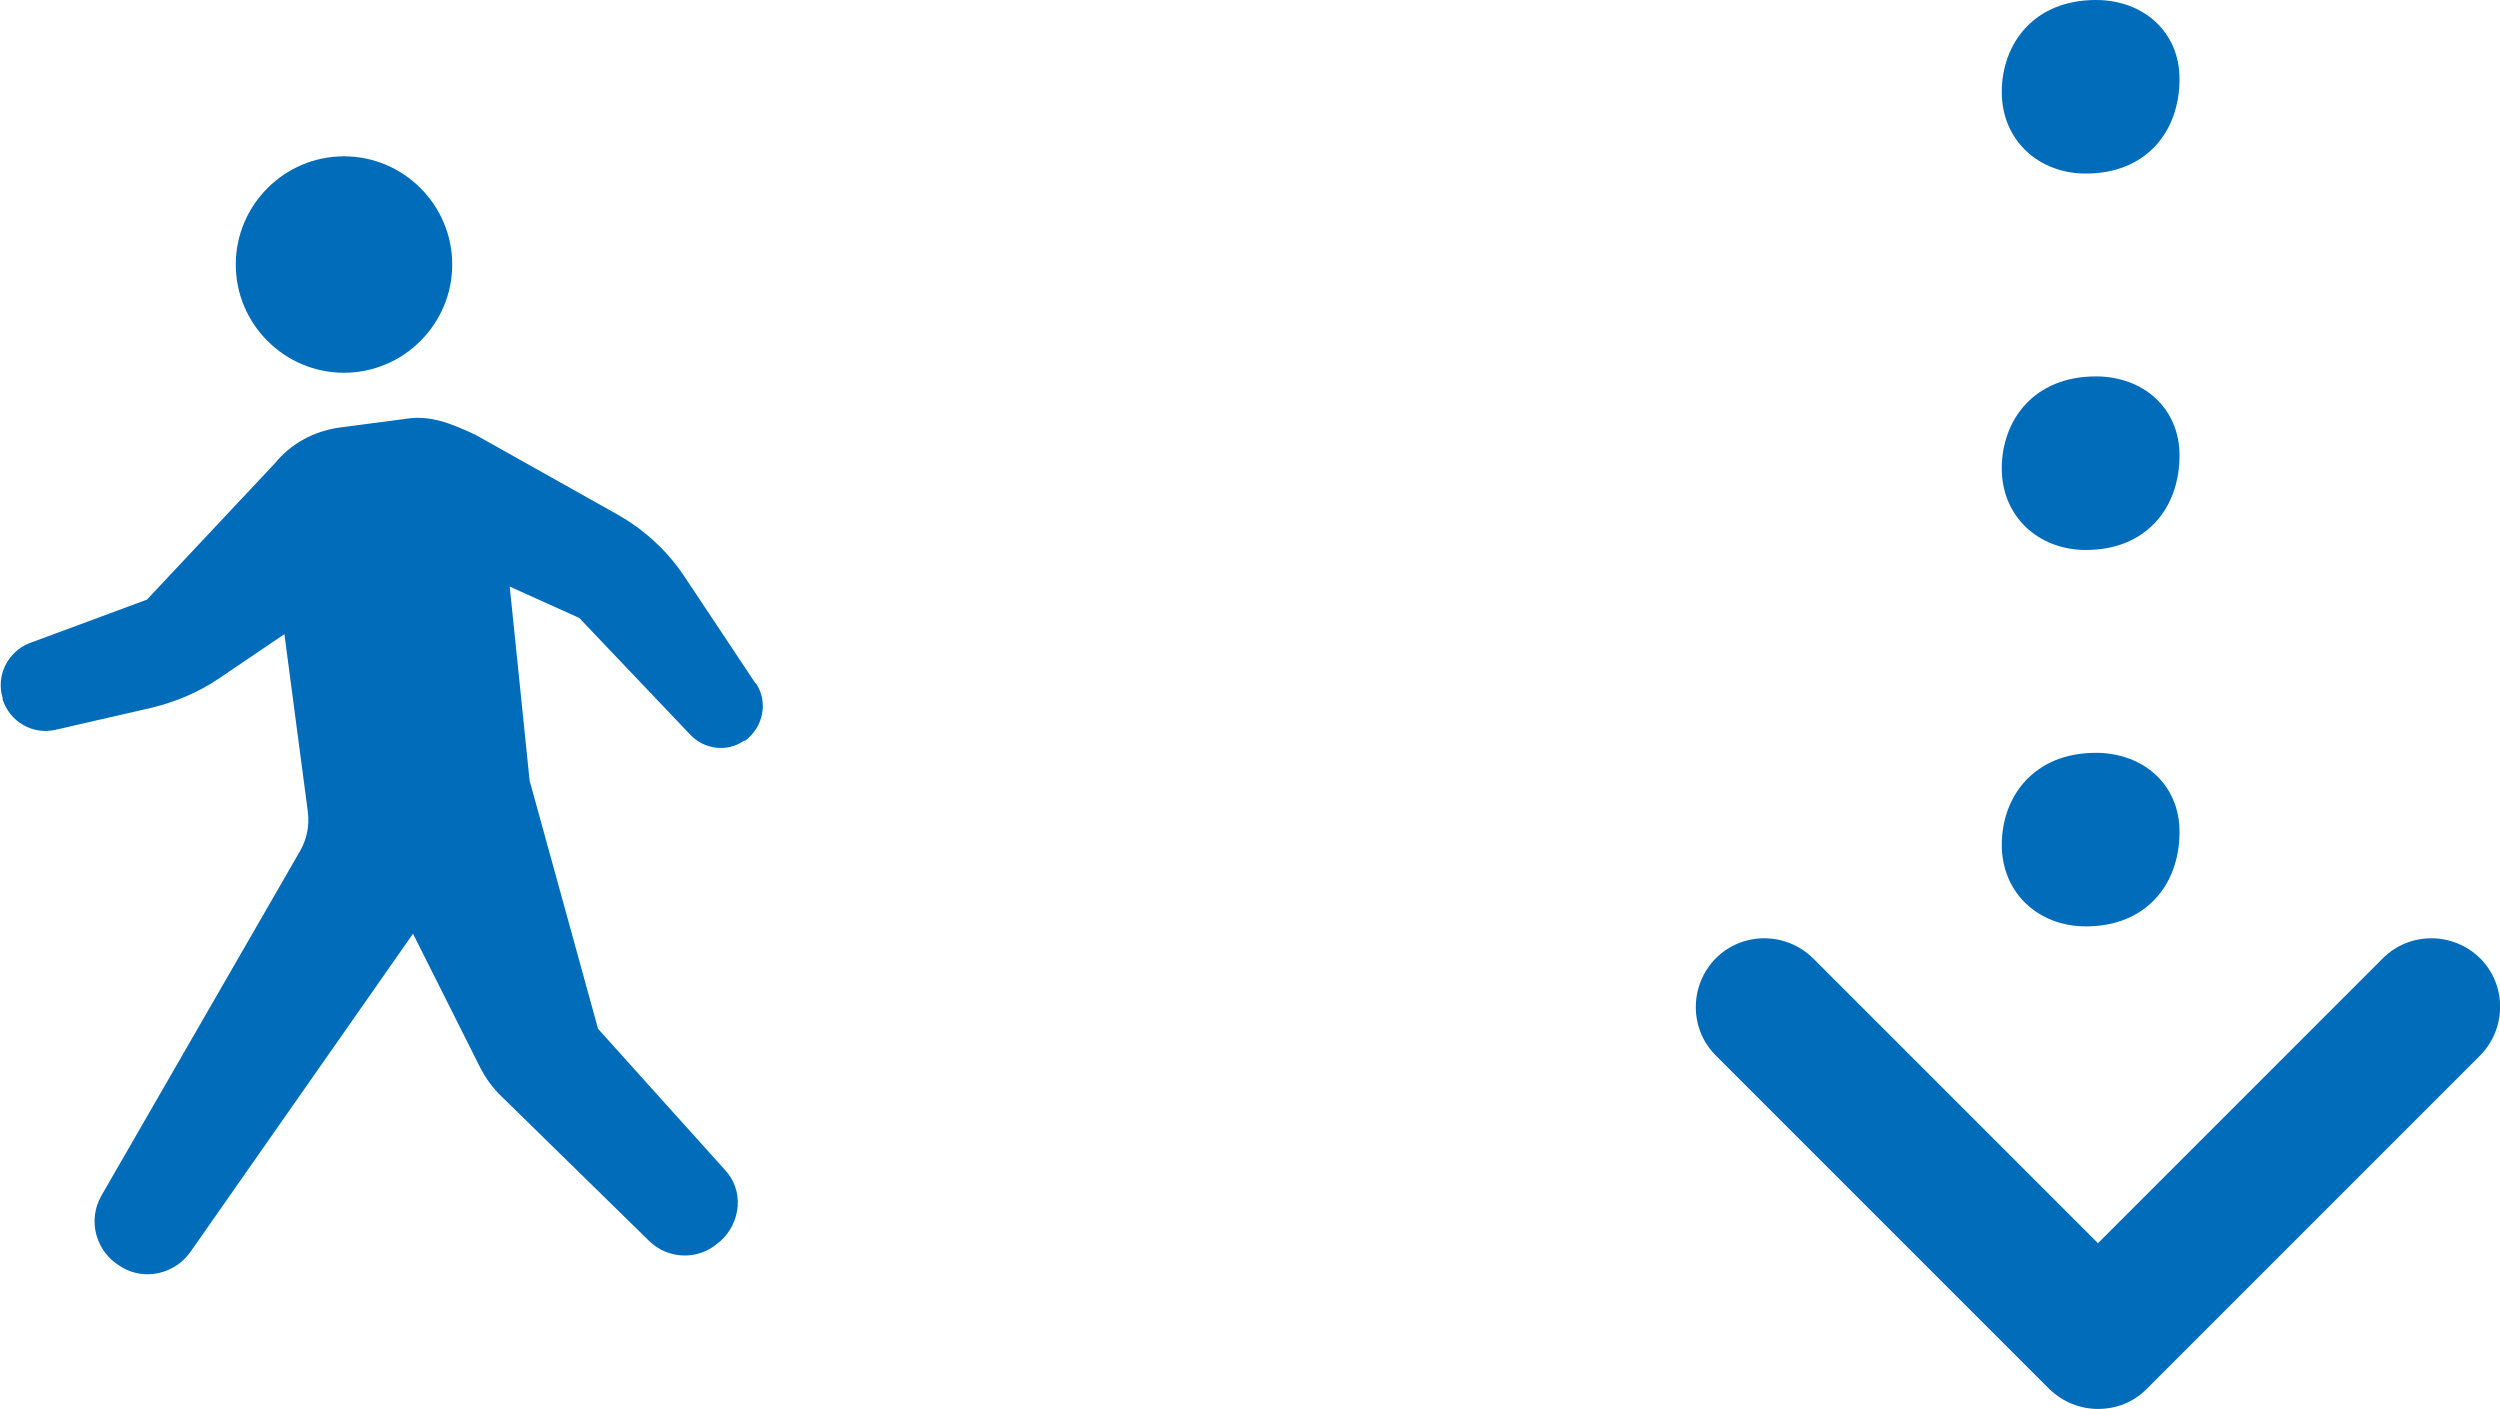
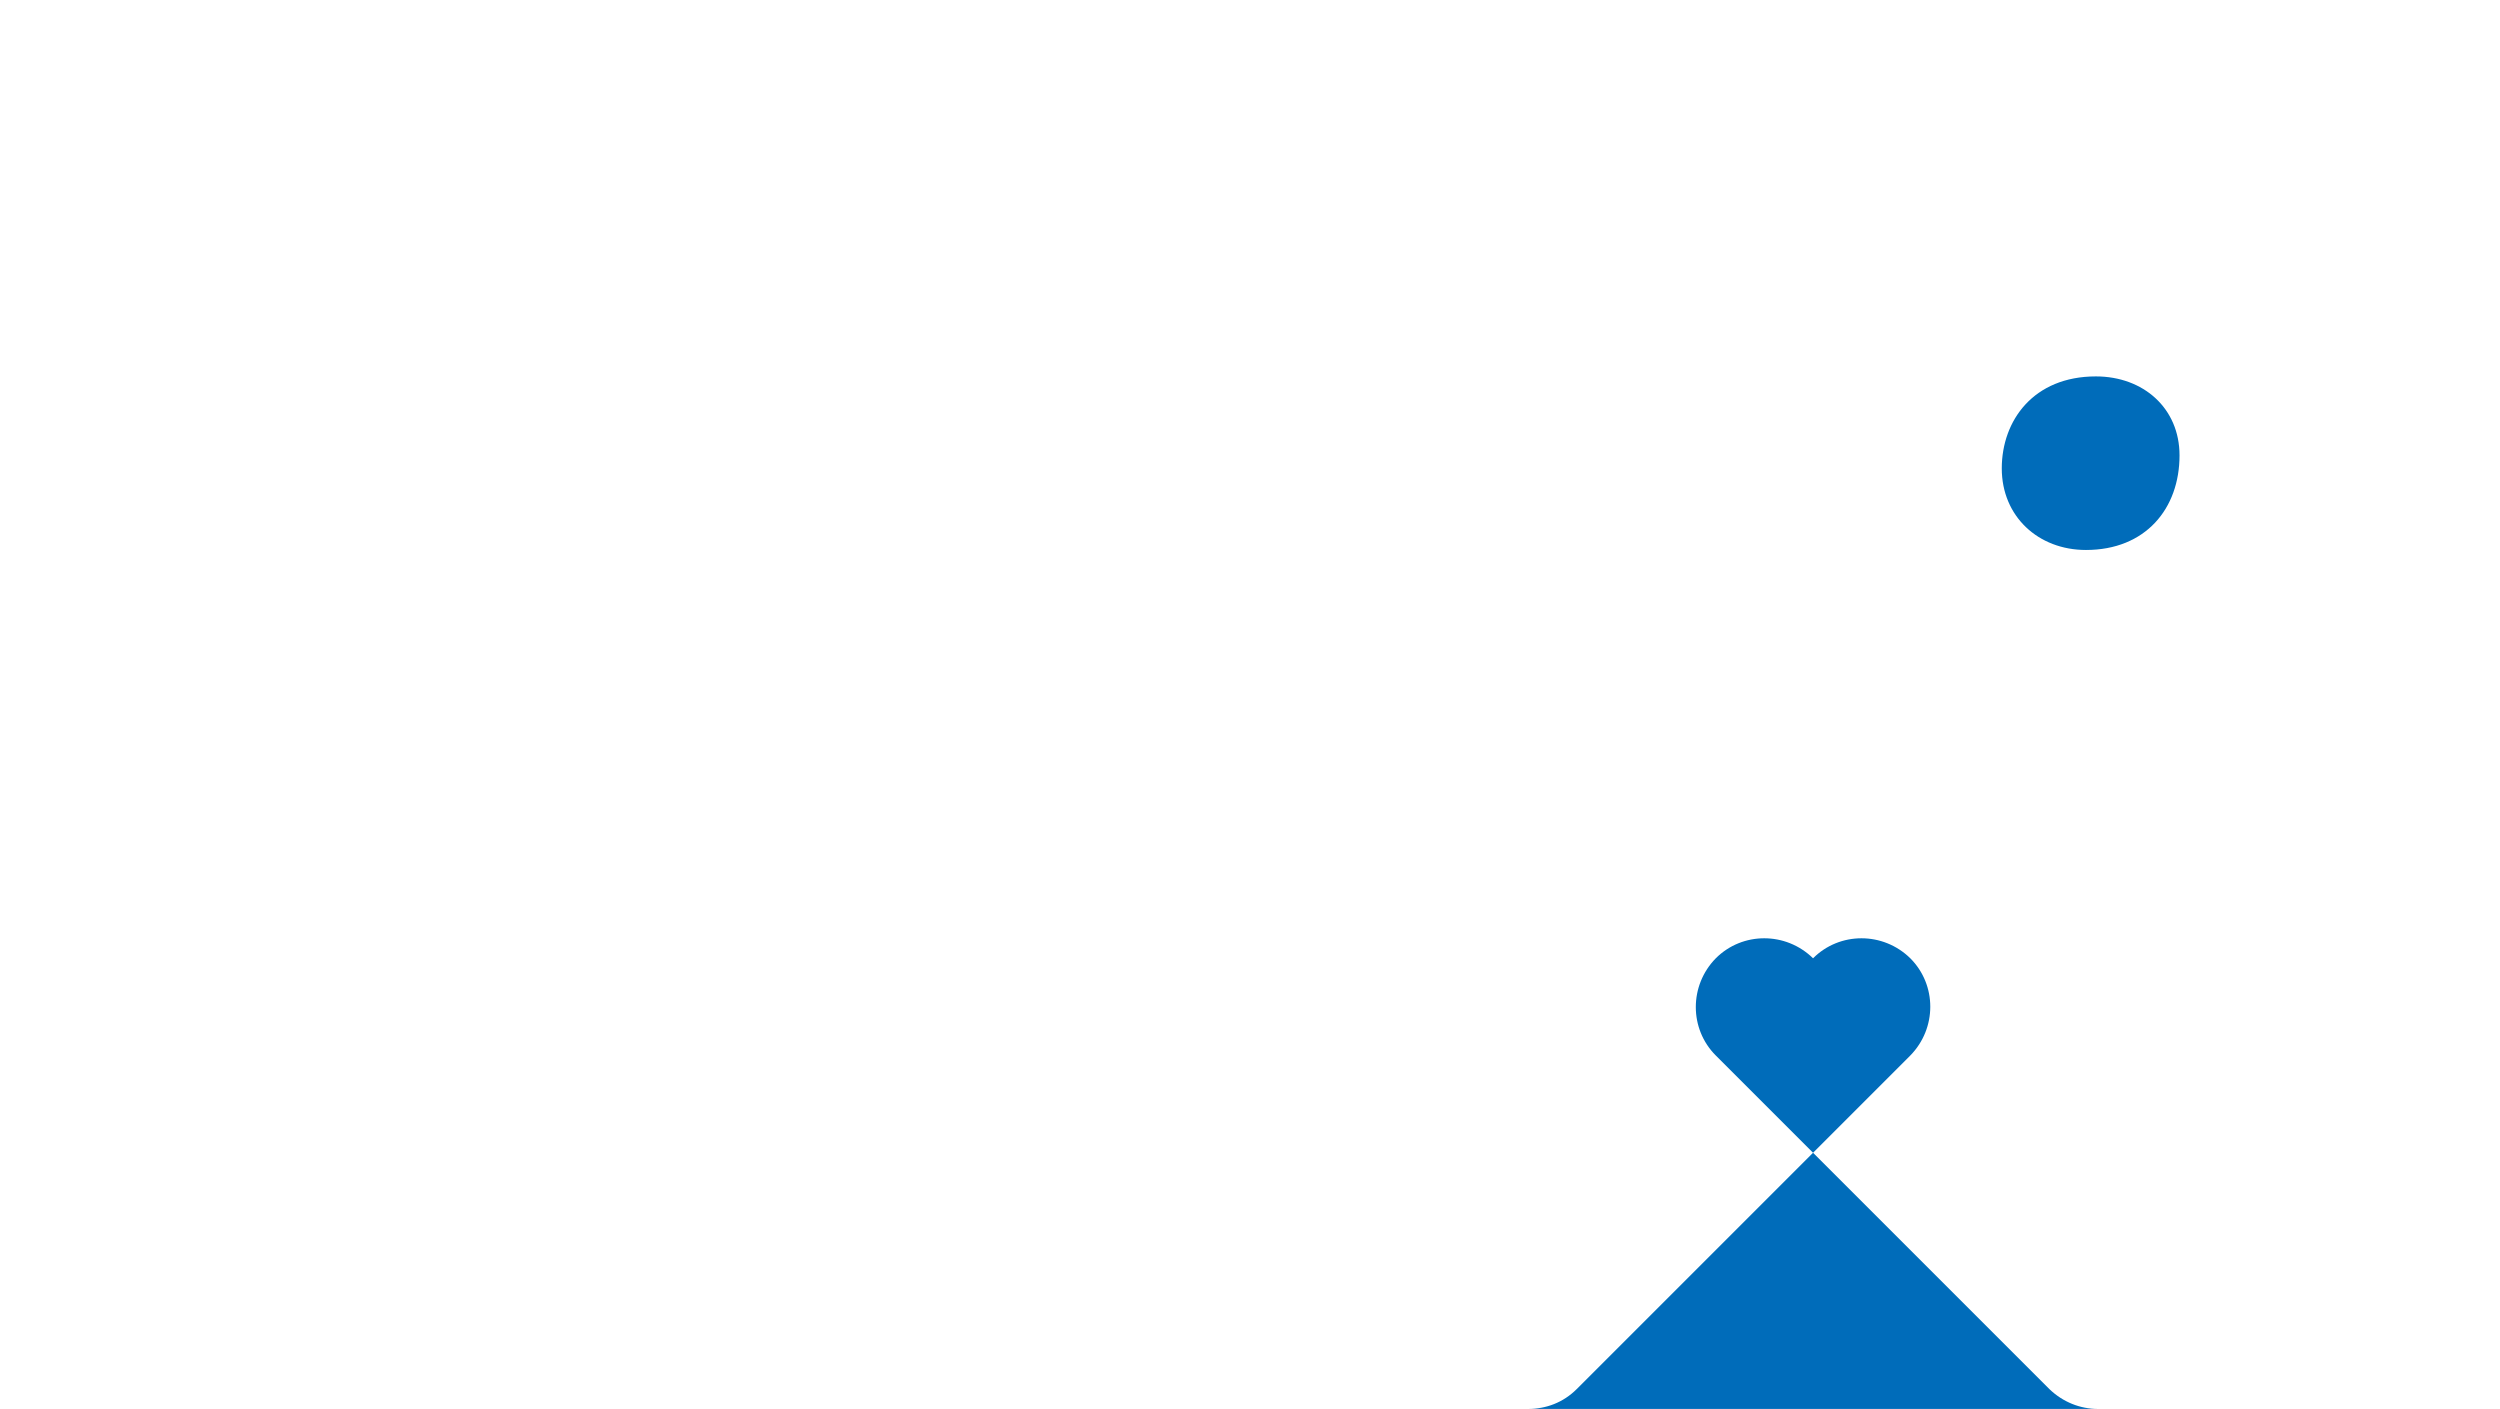
<svg xmlns="http://www.w3.org/2000/svg" id="_レイヤー_2" viewBox="0 0 47.82 26.95">
  <defs>
    <style>.cls-1{fill:#006cba;}</style>
  </defs>
  <g id="text">
-     <path class="cls-1" d="m41.69,1.51c0,1.02-.65,1.81-1.79,1.81-.91,0-1.61-.64-1.61-1.56s.61-1.76,1.8-1.76c.91,0,1.6.61,1.6,1.51Z" />
    <path class="cls-1" d="m41.69,8.71c0,1.02-.65,1.81-1.79,1.81-.91,0-1.61-.64-1.61-1.56s.61-1.76,1.8-1.76c.91,0,1.6.61,1.6,1.51Z" />
-     <path class="cls-1" d="m41.69,15.91c0,1.02-.65,1.81-1.79,1.81-.91,0-1.61-.64-1.61-1.56s.61-1.76,1.8-1.76c.91,0,1.6.61,1.6,1.51Z" />
-     <path class="cls-1" d="m40.13,26.95c-.34,0-.67-.13-.93-.38l-6.38-6.38c-.51-.51-.51-1.34,0-1.86.51-.51,1.34-.51,1.86,0l5.45,5.45,5.45-5.45c.51-.51,1.34-.51,1.86,0,.51.51.51,1.34,0,1.86l-6.38,6.38c-.26.26-.59.38-.93.38Z" />
-     <path class="cls-1" d="m6.58,7.13c1.14,0,2.07-.93,2.07-2.07s-.93-2.07-2.07-2.07-2.07.93-2.07,2.07.93,2.07,2.07,2.07Z" />
-     <path class="cls-1" d="m14.45,13.07l-1.37-2.06c-.33-.49-.77-.89-1.29-1.18l-2.69-1.51c-.49-.23-.87-.38-1.33-.31l-1.29.17c-.48.07-.92.31-1.22.68l-2.45,2.61-2.24.83c-.42.16-.65.62-.52,1.05v.03c.14.43.58.68,1.01.58l1.83-.42c.46-.11.89-.29,1.28-.55l1.27-.86.45,3.41c.03.25-.02.5-.14.72l-3.81,6.61c-.27.47-.11,1.07.36,1.35l.03.02c.44.26,1.01.13,1.31-.29l4.26-6.09,1.29,2.57c.1.19.22.36.37.51l2.86,2.8c.36.35.93.37,1.31.04l.05-.04c.19-.17.31-.41.33-.67s-.07-.51-.25-.7l-2.42-2.69-1.31-4.75h0s-.38-3.71-.38-3.71l1.33.6,2.13,2.24c.27.28.7.33,1.02.11h.02c.35-.26.45-.74.21-1.1Z" />
+     <path class="cls-1" d="m40.13,26.95c-.34,0-.67-.13-.93-.38l-6.38-6.38c-.51-.51-.51-1.34,0-1.86.51-.51,1.34-.51,1.86,0c.51-.51,1.34-.51,1.86,0,.51.51.51,1.34,0,1.86l-6.38,6.38c-.26.26-.59.38-.93.38Z" />
  </g>
</svg>